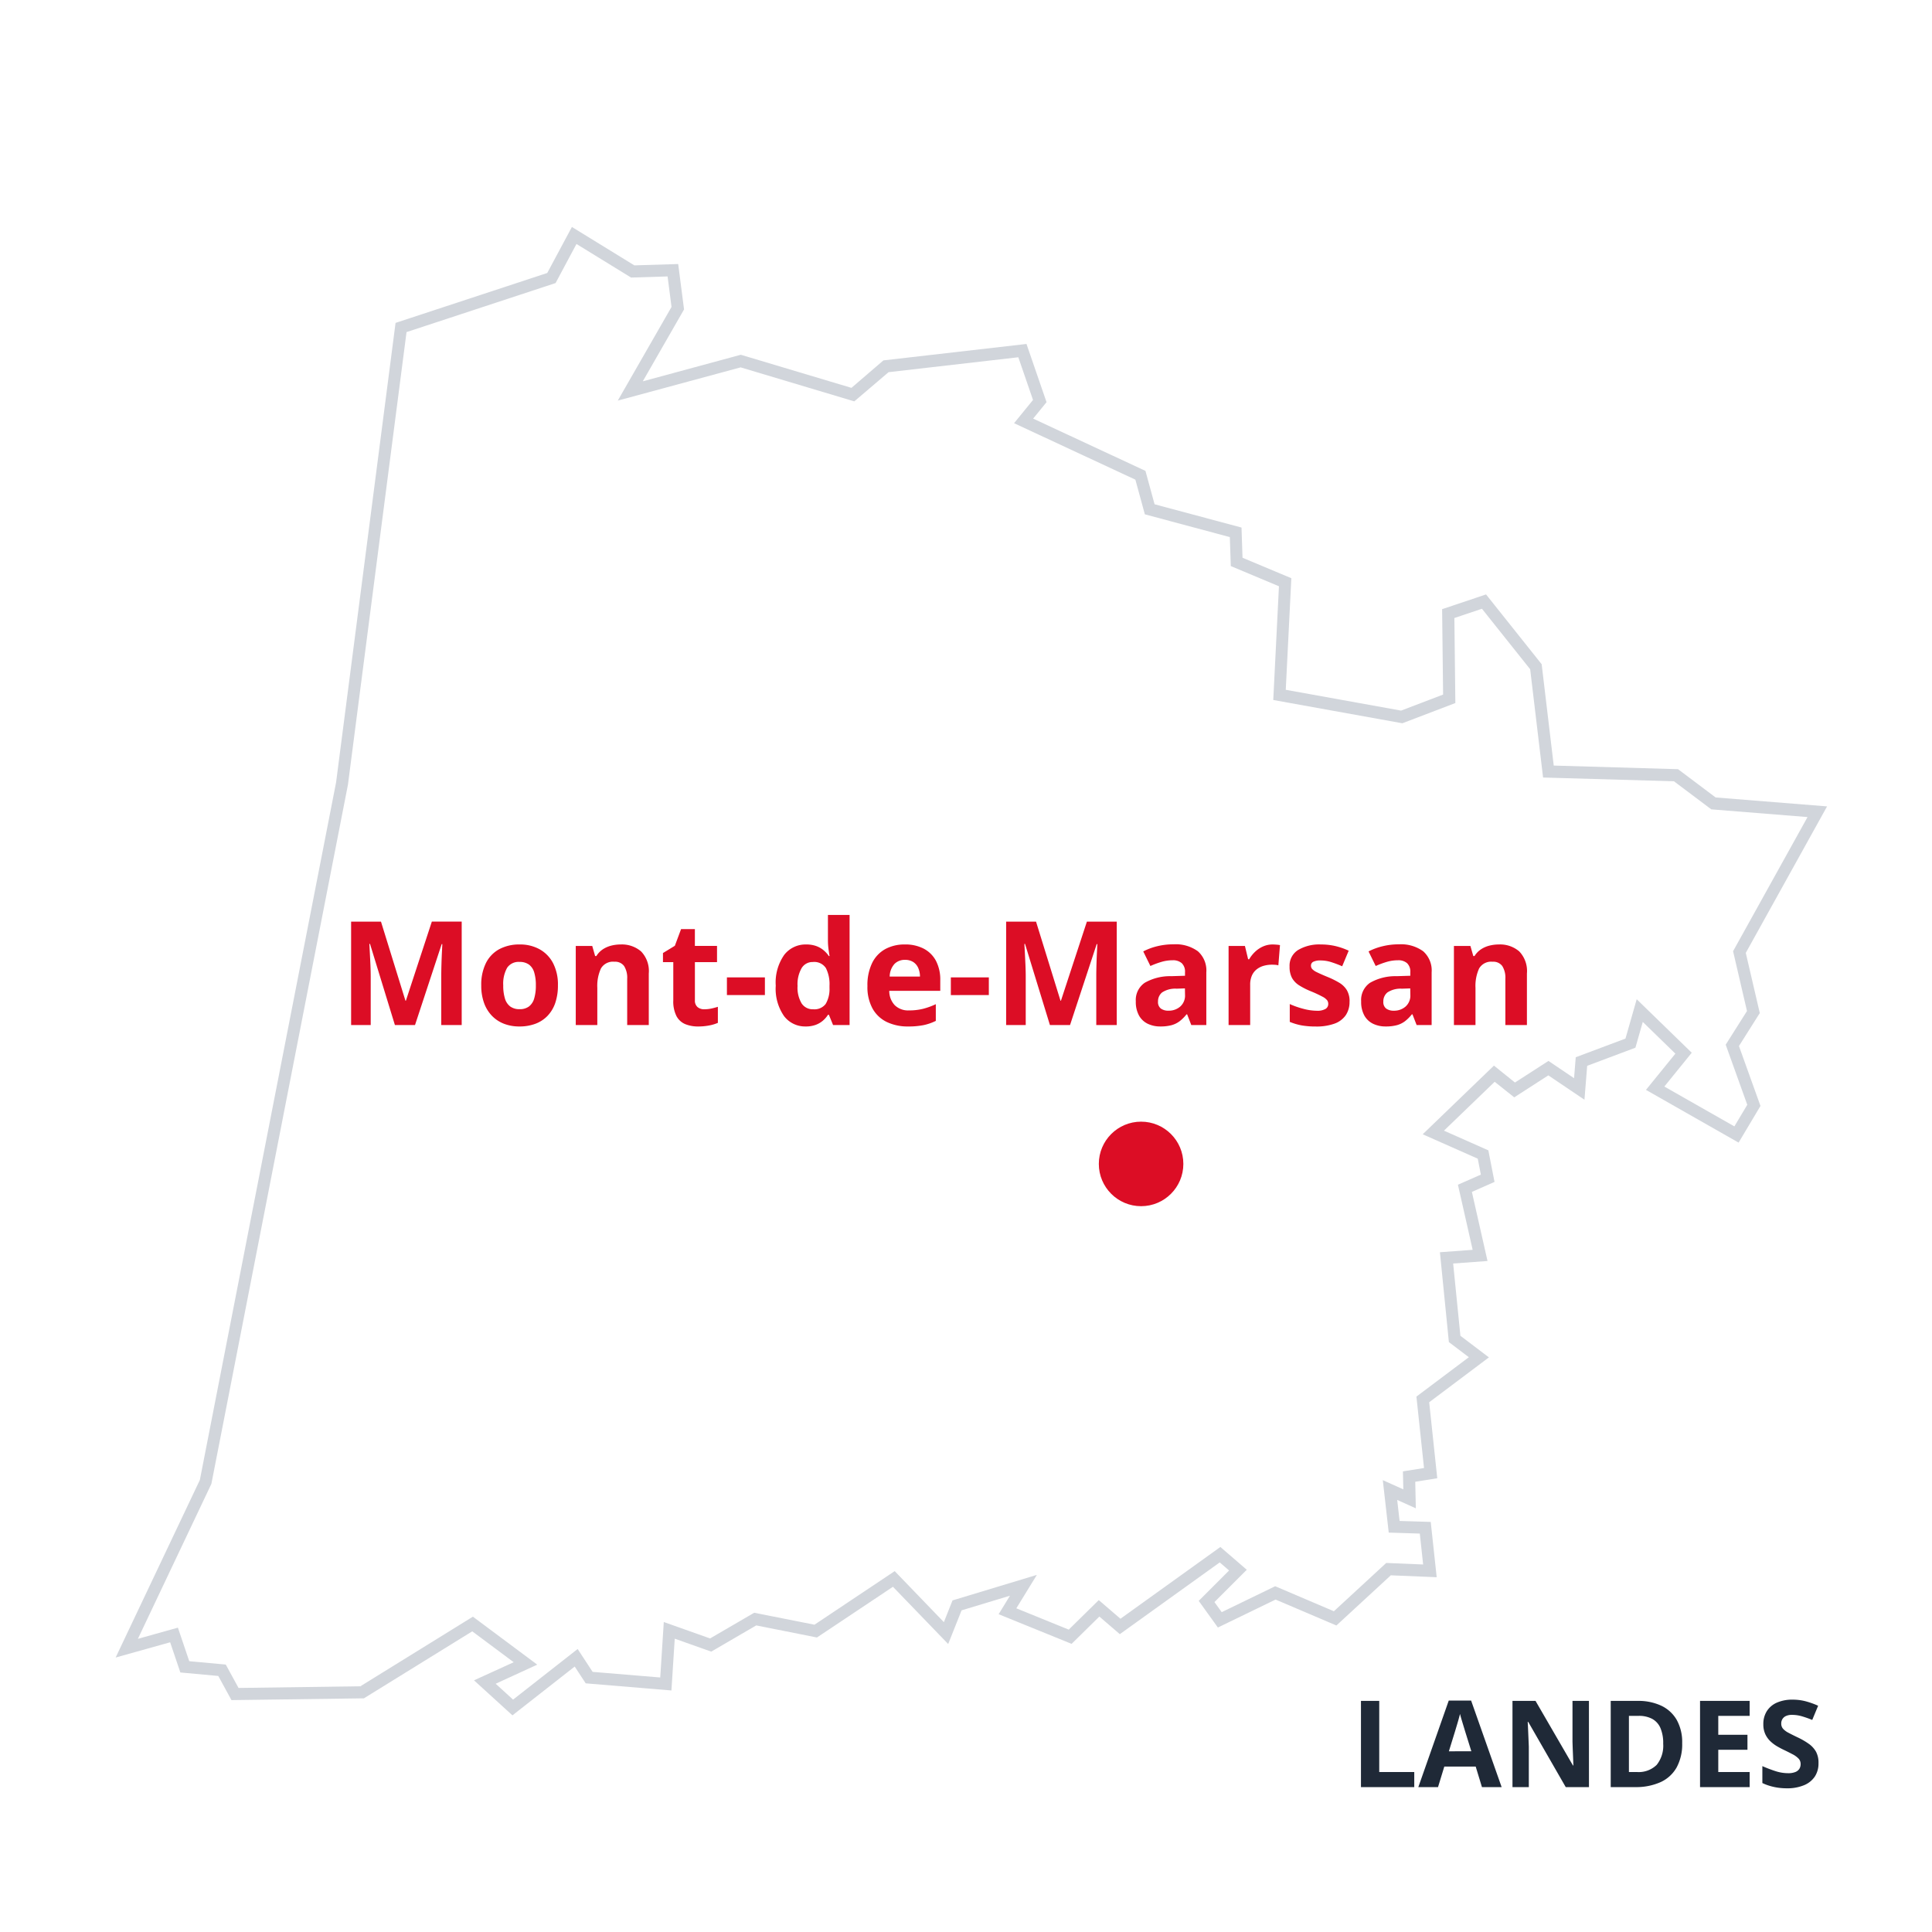
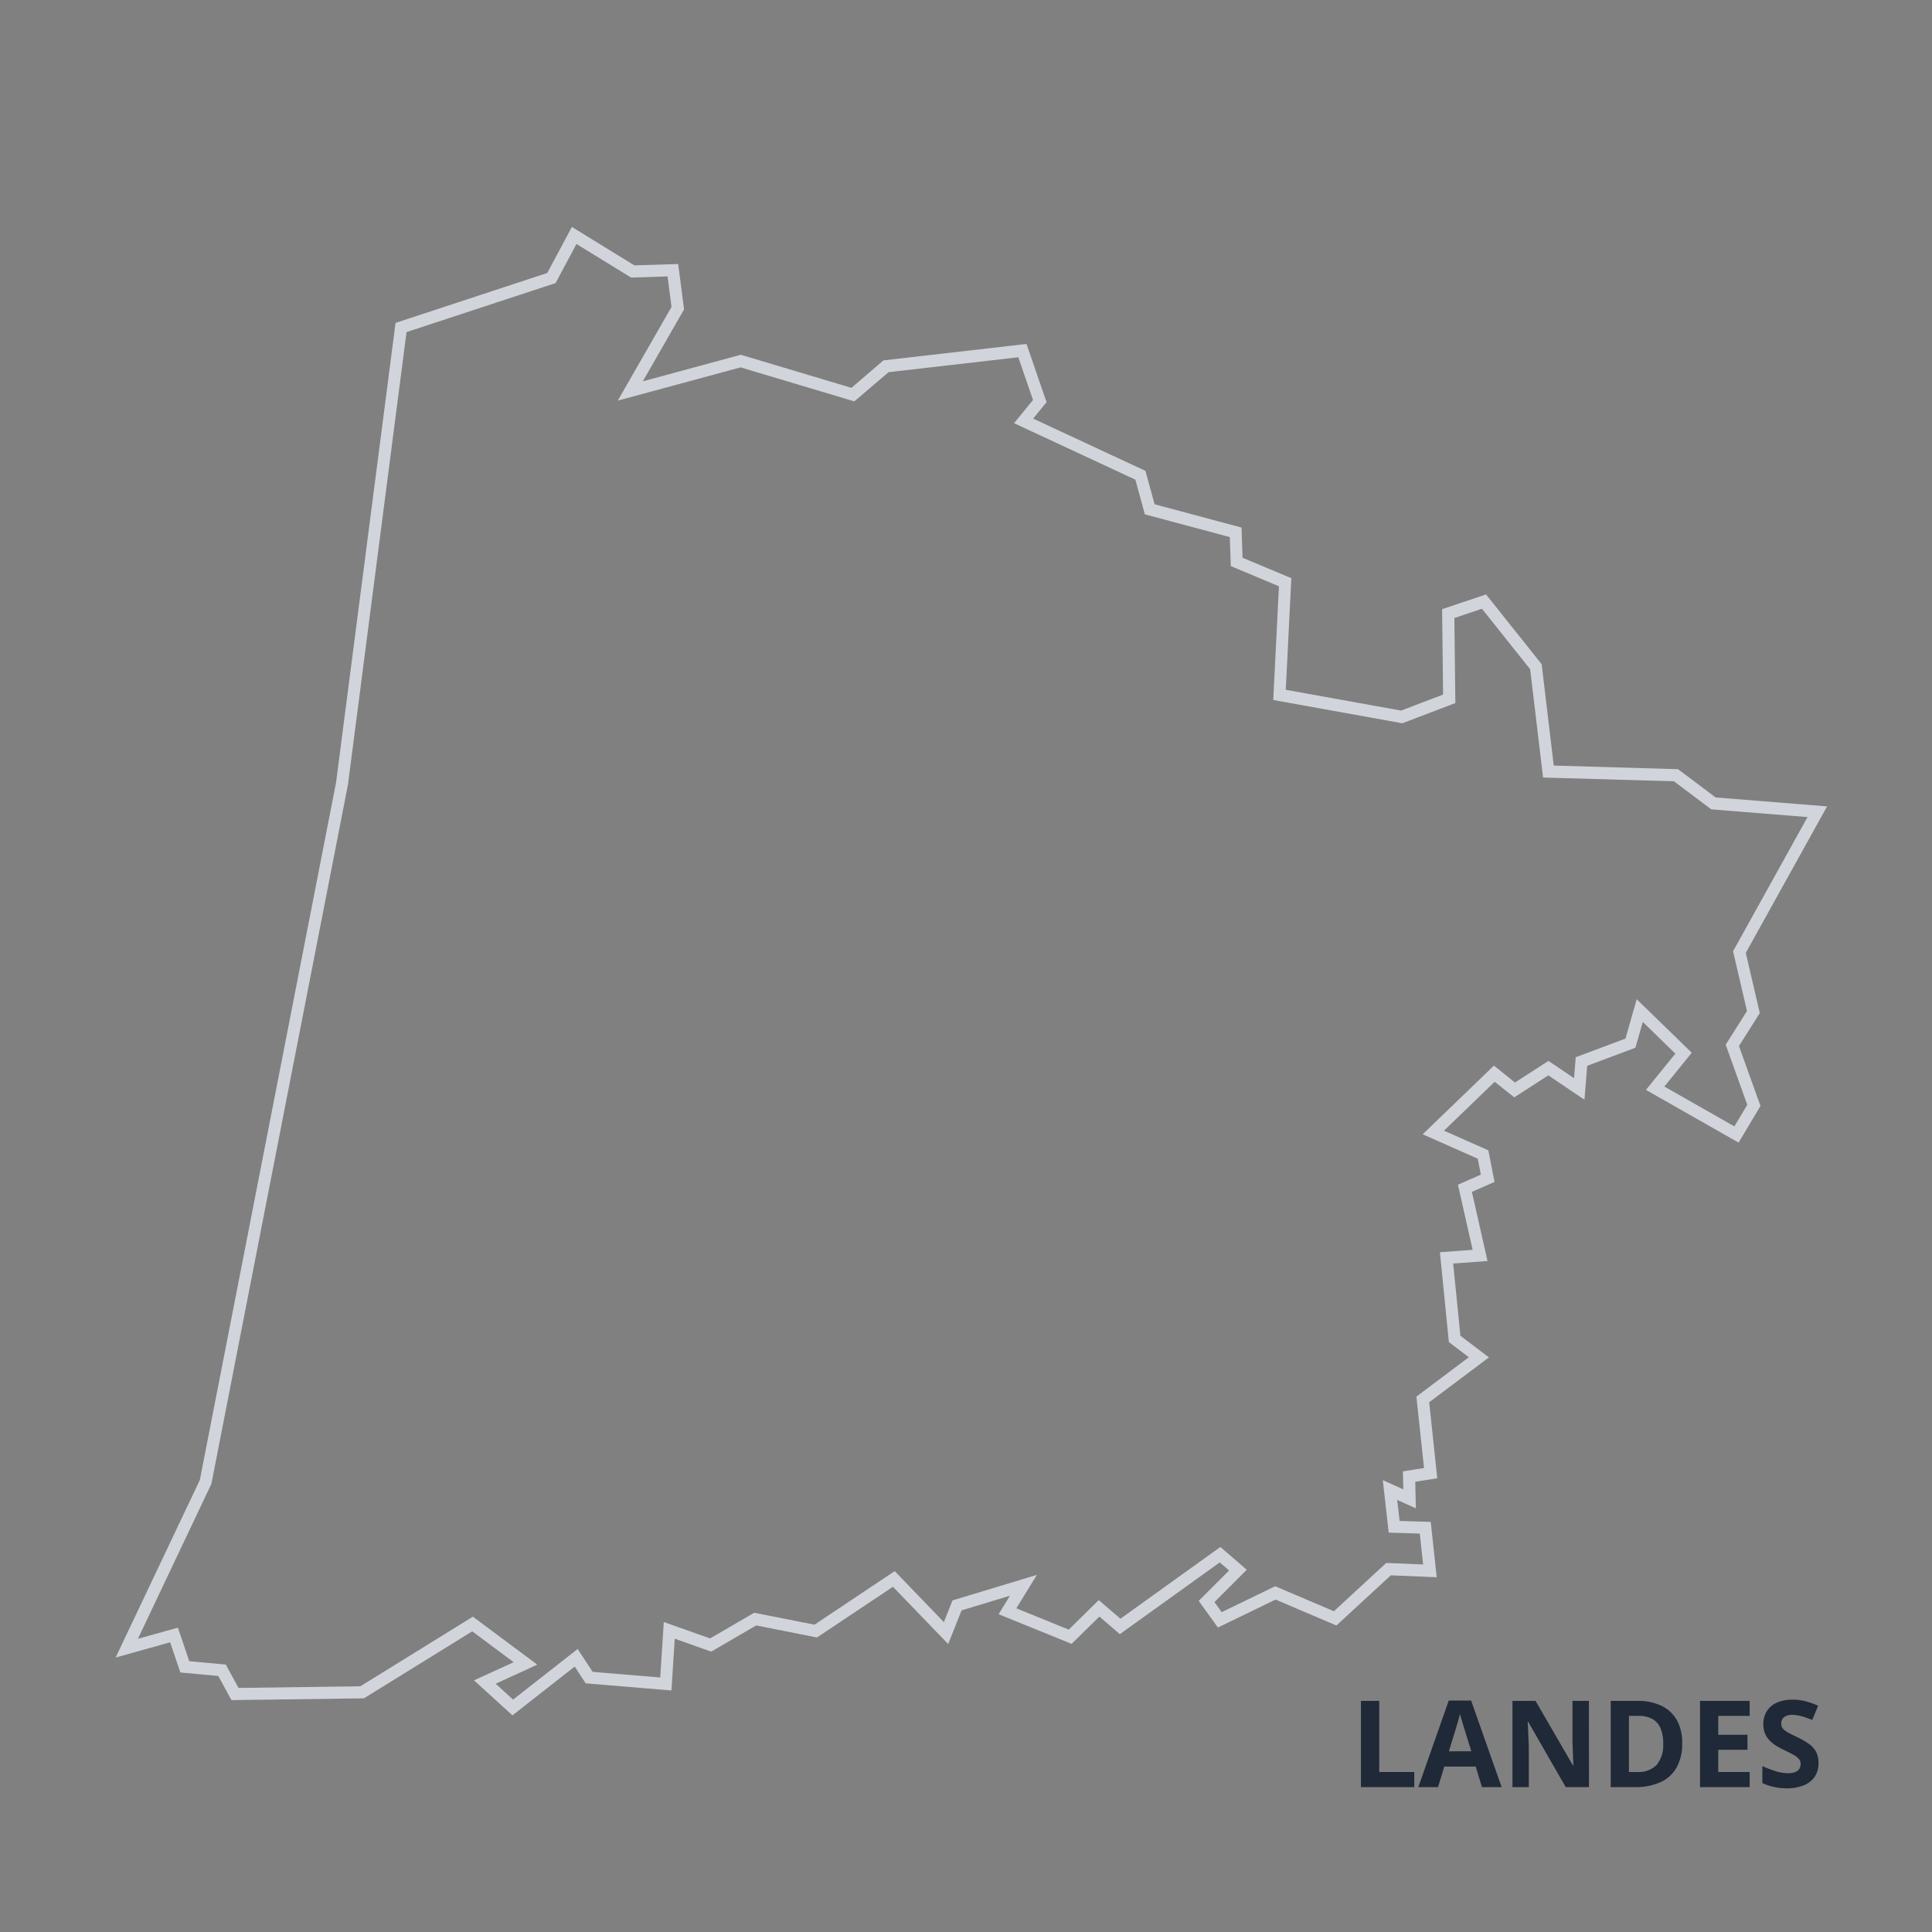
<svg xmlns="http://www.w3.org/2000/svg" width="160" height="160" viewBox="0 0 160 160">
  <rect x="0" y="0" width="160" height="160" fill="#808080" stroke="none" />
  <defs>
    <clipPath id="b">
      <rect width="160" height="160" />
    </clipPath>
  </defs>
  <g id="a" clip-path="url(#b)">
-     <rect width="160" height="160" fill="#fff" />
-     <path d="M174.565,412.476l12.453-4.1,1.886-3.529,4.847,2.981,3.326-.1.406,3.144-3.934,6.855,9.147-2.474,9.289,2.779,2.738-2.353,11.3-1.3,1.44,4.178-1.339,1.643,9.674,4.5.771,2.819,7.119,1.906.081,2.454,4.016,1.683-.466,9.329,10.12,1.825,3.935-1.5-.081-7.058,2.961-.994,4.3,5.395h0l1.034,8.68,10.567.3,3.1,2.332,8.6.69L285.4,464.192l1.156,4.969h0l-1.744,2.758,1.785,4.969-1.44,2.413-6.733-3.833,2.353-2.9-3.63-3.529-.771,2.7-4.056,1.521-.182,2.271-2.556-1.724-2.8,1.8-1.683-1.339-5.05,4.868,4.117,1.825.385,1.967-1.886.832,1.257,5.557-2.778.2.669,6.713,2.008,1.521-4.644,3.488.649,6.1-1.785.284.041,1.846-1.622-.73.345,3.042,2.576.081.385,3.57h0l-3.428-.142-4.421,4.077-4.949-2.109-4.6,2.231-1.1-1.521,2.6-2.6-1.48-1.278-8.275,5.943-1.744-1.5-2.393,2.353-5.192-2.109,1.318-2.15-5.5,1.663-.913,2.292-4.32-4.482-6.47,4.32-5.009-.994-3.691,2.15-3.427-1.217-.284,4.441-6.348-.527-1.075-1.643-5.253,4.117L181.5,524.65l3.367-1.541-4.381-3.265L171.34,525.5l-10.526.142-1.075-1.967-3.083-.284-.892-2.636-3.914,1.1h0l6.531-13.771,11.3-57.842Z" transform="translate(-141.35 -385.35)" fill="#fff" />
    <path d="M188.713,404.146l5.172,3.181,3.63-.111.485,3.76-3.418,5.954,8.119-2.2,9.163,2.741,2.647-2.275,11.848-1.361,1.661,4.821-1.109,1.361,9.3,4.329.756,2.766,7.2,1.928.083,2.5,4.043,1.695-.462,9.241,9.551,1.723,3.479-1.327-.081-7.073,3.638-1.221,4.606,5.78,1,8.393,10.294.3,3.114,2.341,9.229.74-6.733,12.132,1.16,4.985-1.725,2.729,1.782,4.961-1.812,3.037-7.671-4.367,2.436-3-2.7-2.628-.61,2.136-3.995,1.5-.225,2.808-2.992-2.018-2.823,1.821-1.621-1.289-4.2,4.048,3.676,1.629.512,2.615-1.875.827,1.295,5.722-2.846.208.6,5.985,2.362,1.79-4.947,3.716.669,6.294-1.823.29.048,2.2-1.544-.695.2,1.74,2.578.081.494,4.579-3.8-.157-4.506,4.155-5.037-2.147-4.777,2.315-1.589-2.207,2.516-2.516-.775-.669-8.274,5.942-1.694-1.458-2.3,2.261-6.043-2.455.939-1.532-4.007,1.212-1.11,2.788L215.3,516.76l-6.294,4.2-5.027-1-3.728,2.171-3.022-1.073-.274,4.289-7.1-.59-.91-1.391-5.157,4.042-3.183-2.9,3.287-1.5-3.432-2.558L171.485,526l-.139,0-10.827.146-1.092-2-3.141-.289-.845-2.5-4.514,1.263,6.974-14.705,11.281-57.764,4.926-38.06,12.562-4.133Zm4.9,4.19-4.522-2.781-1.73,3.237-12.344,4.061-4.852,37.483-11.309,57.9-.027.057-6.06,12.779,3.314-.927.94,2.778,3.024.279,1.058,1.937L171.195,525l9.318-5.764,5.33,3.973L182.4,524.79l1.441,1.315,5.348-4.192,1.239,1.894,5.6.465.294-4.594,3.833,1.361,3.654-2.128,4.992.99,6.645-4.437,4.072,4.225.715-1.8,6.985-2.113-1.7,2.768,4.341,1.764,2.487-2.445,1.795,1.544,8.275-5.943,2.186,1.887-2.676,2.676.6.835,4.43-2.147,4.861,2.072,4.336-4,3.055.127-.276-2.56-2.573-.081-.492-4.345,1.7.765-.033-1.49,1.747-.278-.629-5.915,4.341-3.261-1.653-1.253-.742-7.441,2.711-.2-1.22-5.392,1.9-.836-.258-1.32-4.559-2.021,5.9-5.687L266.813,475l2.774-1.789,2.12,1.43.139-1.735,4.118-1.544.931-3.259,4.558,4.43-2.269,2.8,5.8,3.3,1.068-1.79-1.787-4.976,1.763-2.788-1.152-4.953,6.166-11.11-7.97-.639-3.092-2.324-10.839-.312-1.069-8.967-3.993-5.01-2.284.767.081,7.042-4.39,1.675-10.69-1.928.471-9.418-3.988-1.672-.079-2.4-7.038-1.885-.785-2.872-10.046-4.676,1.569-1.925-1.218-3.535-10.745,1.235L212.1,418.59l-9.414-2.816-10.174,2.752,4.451-7.756-.326-2.527Z" transform="translate(-141.35 -385.35)" fill="#d1d5db" />
-     <circle cx="3.5" cy="3.5" r="3.5" transform="translate(91 92.891)" fill="#dc0d25" />
-     <path d="M4.705,0,2.643-6.721H2.59q.012.24.038.724t.05,1.028q.023.545.023.984V0H1.078V-8.566H3.551L5.578-2.016h.035l2.15-6.551h2.473V0H8.543V-4.055q0-.4.015-.932t.038-1l.035-.718H8.578L6.369,0Zm13.5-3.287a4.422,4.422,0,0,1-.22,1.453,2.887,2.887,0,0,1-.639,1.069,2.7,2.7,0,0,1-1.008.659,3.731,3.731,0,0,1-1.327.223,3.5,3.5,0,0,1-1.269-.223,2.774,2.774,0,0,1-1-.659,2.974,2.974,0,0,1-.656-1.069,4.217,4.217,0,0,1-.231-1.453,4.017,4.017,0,0,1,.387-1.846,2.654,2.654,0,0,1,1.1-1.148,3.491,3.491,0,0,1,1.705-.393,3.323,3.323,0,0,1,1.632.393A2.784,2.784,0,0,1,17.8-5.133,3.848,3.848,0,0,1,18.205-3.287Zm-4.529,0A3.6,3.6,0,0,0,13.816-2.2a1.282,1.282,0,0,0,.439.662,1.271,1.271,0,0,0,.779.223,1.248,1.248,0,0,0,.771-.223,1.274,1.274,0,0,0,.434-.662,3.669,3.669,0,0,0,.138-1.084,3.6,3.6,0,0,0-.138-1.081,1.232,1.232,0,0,0-.437-.647,1.3,1.3,0,0,0-.779-.217A1.139,1.139,0,0,0,14-4.746,2.686,2.686,0,0,0,13.676-3.287ZM23.4-6.674A2.436,2.436,0,0,1,25.09-6.1a2.343,2.343,0,0,1,.639,1.831V0H23.941V-3.826a1.824,1.824,0,0,0-.255-1.061.915.915,0,0,0-.8-.357,1.154,1.154,0,0,0-1.119.557,3.463,3.463,0,0,0-.3,1.605V0H19.682V-6.551h1.365l.24.838h.1a1.793,1.793,0,0,1,.524-.551,2.252,2.252,0,0,1,.7-.311A3.148,3.148,0,0,1,23.4-6.674Zm6.926,5.367a2.766,2.766,0,0,0,.571-.059,5.646,5.646,0,0,0,.554-.146v1.33a3.37,3.37,0,0,1-.712.214,4.741,4.741,0,0,1-.929.085,2.758,2.758,0,0,1-1.052-.19,1.466,1.466,0,0,1-.732-.662,2.694,2.694,0,0,1-.267-1.315V-5.209h-.855v-.756l.984-.6.516-1.383h1.143v1.395h1.834v1.342H29.549v3.158a.7.7,0,0,0,.214.56A.835.835,0,0,0,30.328-1.307ZM32.2-2.484V-3.949h3.146v1.465Zm6.516,2.6a2.182,2.182,0,0,1-1.784-.858,3.963,3.963,0,0,1-.688-2.522,3.984,3.984,0,0,1,.7-2.546,2.23,2.23,0,0,1,1.822-.864,2.43,2.43,0,0,1,.826.129A2.038,2.038,0,0,1,40.2-6.2a2.311,2.311,0,0,1,.442.486h.059q-.035-.187-.085-.554a5.582,5.582,0,0,1-.05-.753v-2.1h1.793V0H40.992l-.346-.85H40.57a2.18,2.18,0,0,1-.425.489,1.942,1.942,0,0,1-.606.349A2.4,2.4,0,0,1,38.713.117Zm.627-1.424a1.167,1.167,0,0,0,1.034-.437,2.414,2.414,0,0,0,.319-1.315v-.193A2.961,2.961,0,0,0,40.4-4.714a1.149,1.149,0,0,0-1.09-.507,1.05,1.05,0,0,0-.926.51,2.688,2.688,0,0,0-.334,1.471,2.547,2.547,0,0,0,.337,1.447A1.091,1.091,0,0,0,39.34-1.307Zm7.594-5.367a3.292,3.292,0,0,1,1.564.349,2.42,2.42,0,0,1,1.014,1.011A3.366,3.366,0,0,1,49.869-3.7v.867H45.645A1.716,1.716,0,0,0,46.1-1.644a1.583,1.583,0,0,0,1.181.431,4.785,4.785,0,0,0,1.148-.129A5.844,5.844,0,0,0,49.5-1.729V-.346a4.265,4.265,0,0,1-1.017.352A6.364,6.364,0,0,1,47.2.117a3.99,3.99,0,0,1-1.743-.363,2.692,2.692,0,0,1-1.189-1.107,3.7,3.7,0,0,1-.431-1.875,4.191,4.191,0,0,1,.39-1.913A2.636,2.636,0,0,1,45.311-6.29,3.312,3.312,0,0,1,46.934-6.674ZM46.945-5.4a1.188,1.188,0,0,0-.864.334,1.58,1.58,0,0,0-.4,1.049h2.508a1.8,1.8,0,0,0-.144-.709,1.126,1.126,0,0,0-.41-.492A1.227,1.227,0,0,0,46.945-5.4Zm3.8,2.918V-3.949h3.146v1.465ZM58.951,0,56.889-6.721h-.053q.012.24.038.724t.05,1.028q.023.545.023.984V0H55.324V-8.566H57.8l2.027,6.551h.035l2.15-6.551h2.473V0H62.789V-4.055q0-.4.015-.932t.038-1l.035-.718h-.053L60.615,0Zm10.23-6.686a3.124,3.124,0,0,1,2.021.574,2.122,2.122,0,0,1,.7,1.746V0H70.658l-.346-.891h-.047a3.32,3.32,0,0,1-.574.574,1.97,1.97,0,0,1-.674.328,3.511,3.511,0,0,1-.926.105,2.357,2.357,0,0,1-1.04-.223,1.648,1.648,0,0,1-.724-.683,2.327,2.327,0,0,1-.264-1.169A1.726,1.726,0,0,1,66.8-3.5a4.231,4.231,0,0,1,2.2-.548l1.137-.035v-.287a.964.964,0,0,0-.27-.756,1.088,1.088,0,0,0-.75-.24,3.277,3.277,0,0,0-.932.135,7.222,7.222,0,0,0-.914.34l-.592-1.207a5.072,5.072,0,0,1,1.169-.434A5.62,5.62,0,0,1,69.182-6.686Zm.949,3.65-.691.023a1.981,1.981,0,0,0-1.2.311.945.945,0,0,0-.337.756.669.669,0,0,0,.24.583,1.049,1.049,0,0,0,.627.173,1.436,1.436,0,0,0,.97-.34,1.205,1.205,0,0,0,.4-.967ZM77.4-6.674q.135,0,.313.015a2.418,2.418,0,0,1,.29.038l-.135,1.676a1.159,1.159,0,0,0-.249-.044Q77.461-5,77.344-5a2.56,2.56,0,0,0-.671.088,1.672,1.672,0,0,0-.583.284,1.357,1.357,0,0,0-.407.516,1.838,1.838,0,0,0-.149.782V0H73.746V-6.551H75.1l.264,1.1h.088a2.77,2.77,0,0,1,.483-.612,2.321,2.321,0,0,1,.662-.445A1.945,1.945,0,0,1,77.4-6.674Zm6.363,4.729a1.956,1.956,0,0,1-.313,1.128,1.917,1.917,0,0,1-.935.7,4.366,4.366,0,0,1-1.547.237A6.753,6.753,0,0,1,79.8.029a4.839,4.839,0,0,1-.987-.293V-1.74a6.93,6.93,0,0,0,1.146.4,4.449,4.449,0,0,0,1.075.155,1.36,1.36,0,0,0,.747-.155A.474.474,0,0,0,82-1.752a.51.51,0,0,0-.091-.3,1.191,1.191,0,0,0-.39-.3,10.291,10.291,0,0,0-.937-.437A6.074,6.074,0,0,1,79.573-3.3a1.723,1.723,0,0,1-.586-.624,1.953,1.953,0,0,1-.19-.917A1.526,1.526,0,0,1,79.5-6.214a3.421,3.421,0,0,1,1.89-.46,5.349,5.349,0,0,1,1.163.123,5.685,5.685,0,0,1,1.14.393l-.539,1.289a9.291,9.291,0,0,0-.917-.346,2.917,2.917,0,0,0-.876-.135,1.3,1.3,0,0,0-.592.105.343.343,0,0,0-.2.322.427.427,0,0,0,.1.281,1.3,1.3,0,0,0,.4.272q.3.149.87.384a6.971,6.971,0,0,1,.967.478,1.839,1.839,0,0,1,.633.615A1.8,1.8,0,0,1,83.766-1.945Zm4.078-4.74a3.124,3.124,0,0,1,2.021.574,2.122,2.122,0,0,1,.7,1.746V0H89.32l-.346-.891h-.047a3.32,3.32,0,0,1-.574.574,1.97,1.97,0,0,1-.674.328,3.511,3.511,0,0,1-.926.105,2.357,2.357,0,0,1-1.04-.223,1.648,1.648,0,0,1-.724-.683,2.327,2.327,0,0,1-.264-1.169A1.726,1.726,0,0,1,85.459-3.5a4.231,4.231,0,0,1,2.2-.548l1.137-.035v-.287a.964.964,0,0,0-.27-.756,1.088,1.088,0,0,0-.75-.24,3.277,3.277,0,0,0-.932.135,7.222,7.222,0,0,0-.914.34l-.592-1.207A5.072,5.072,0,0,1,86.5-6.527,5.62,5.62,0,0,1,87.844-6.686Zm.949,3.65-.691.023a1.981,1.981,0,0,0-1.2.311.945.945,0,0,0-.337.756.669.669,0,0,0,.24.583,1.049,1.049,0,0,0,.627.173,1.436,1.436,0,0,0,.97-.34,1.205,1.205,0,0,0,.4-.967Zm7.336-3.639a2.436,2.436,0,0,1,1.688.571,2.343,2.343,0,0,1,.639,1.831V0H96.668V-3.826a1.824,1.824,0,0,0-.255-1.061.915.915,0,0,0-.8-.357,1.154,1.154,0,0,0-1.119.557,3.463,3.463,0,0,0-.3,1.605V0H92.408V-6.551h1.365l.24.838h.1a1.793,1.793,0,0,1,.524-.551,2.252,2.252,0,0,1,.7-.311A3.148,3.148,0,0,1,96.129-6.674Z" transform="translate(28 84.891)" fill="#dc0d25" />
    <path d="M-38.291,0V-7.139h1.514V-1.25h2.9V0Zm10.02,0-.518-1.7h-2.6L-31.909,0H-33.54l2.52-7.168h1.851L-26.641,0Zm-.879-2.969-.518-1.66q-.049-.166-.129-.427t-.161-.532q-.081-.271-.129-.471-.049.2-.134.5T-30.386-5q-.078.264-.112.376l-.513,1.66ZM-19.409,0h-1.924l-3.105-5.4h-.044q.02.337.034.679l.029.681.029.681V0h-1.353V-7.139h1.909l3.1,5.347h.034q-.01-.332-.024-.659t-.027-.654q-.012-.327-.022-.654V-7.139h1.362Zm7.72-3.638a4.013,4.013,0,0,1-.461,2.014A2.913,2.913,0,0,1-13.486-.408a4.948,4.948,0,0,1-2.1.408h-2.021V-7.139h2.241a4.442,4.442,0,0,1,1.948.4,2.908,2.908,0,0,1,1.279,1.177A3.77,3.77,0,0,1-11.689-3.638Zm-1.572.039a3.157,3.157,0,0,0-.232-1.3,1.559,1.559,0,0,0-.684-.754A2.323,2.323,0,0,0-15.293-5.9H-16.1V-1.25h.649A2.125,2.125,0,0,0-13.8-1.841,2.528,2.528,0,0,0-13.262-3.6ZM-6.1,0H-10.21V-7.139H-6.1V-5.9H-8.7v1.567h2.417v1.24H-8.7V-1.25h2.6ZM-.4-1.982A1.965,1.965,0,0,1-.7-.879a1.969,1.969,0,0,1-.9.723A3.6,3.6,0,0,1-3.027.1,5.3,5.3,0,0,1-3.752.049,4.683,4.683,0,0,1-4.431-.1a4.008,4.008,0,0,1-.618-.237V-1.738q.508.225,1.055.405a3.44,3.44,0,0,0,1.084.181,1.534,1.534,0,0,0,.6-.1.682.682,0,0,0,.33-.269.744.744,0,0,0,.1-.391.643.643,0,0,0-.181-.459,1.9,1.9,0,0,0-.5-.356q-.315-.166-.71-.356-.249-.117-.542-.286a3.077,3.077,0,0,1-.557-.413A1.958,1.958,0,0,1-4.8-4.373a1.912,1.912,0,0,1-.168-.837A1.974,1.974,0,0,1-4.673-6.3,1.868,1.868,0,0,1-3.835-7a3.151,3.151,0,0,1,1.287-.242,4.266,4.266,0,0,1,1.062.129A6.78,6.78,0,0,1-.43-6.738L-.918-5.562a8.519,8.519,0,0,0-.884-.31,2.926,2.926,0,0,0-.8-.11,1.17,1.17,0,0,0-.483.09.671.671,0,0,0-.3.254.7.7,0,0,0-.1.378.633.633,0,0,0,.149.427,1.562,1.562,0,0,0,.449.334q.3.161.75.376a5.917,5.917,0,0,1,.935.54,2.028,2.028,0,0,1,.6.659A1.916,1.916,0,0,1-.4-1.982Z" transform="translate(151 148)" fill="#1f2937" />
  </g>
</svg>